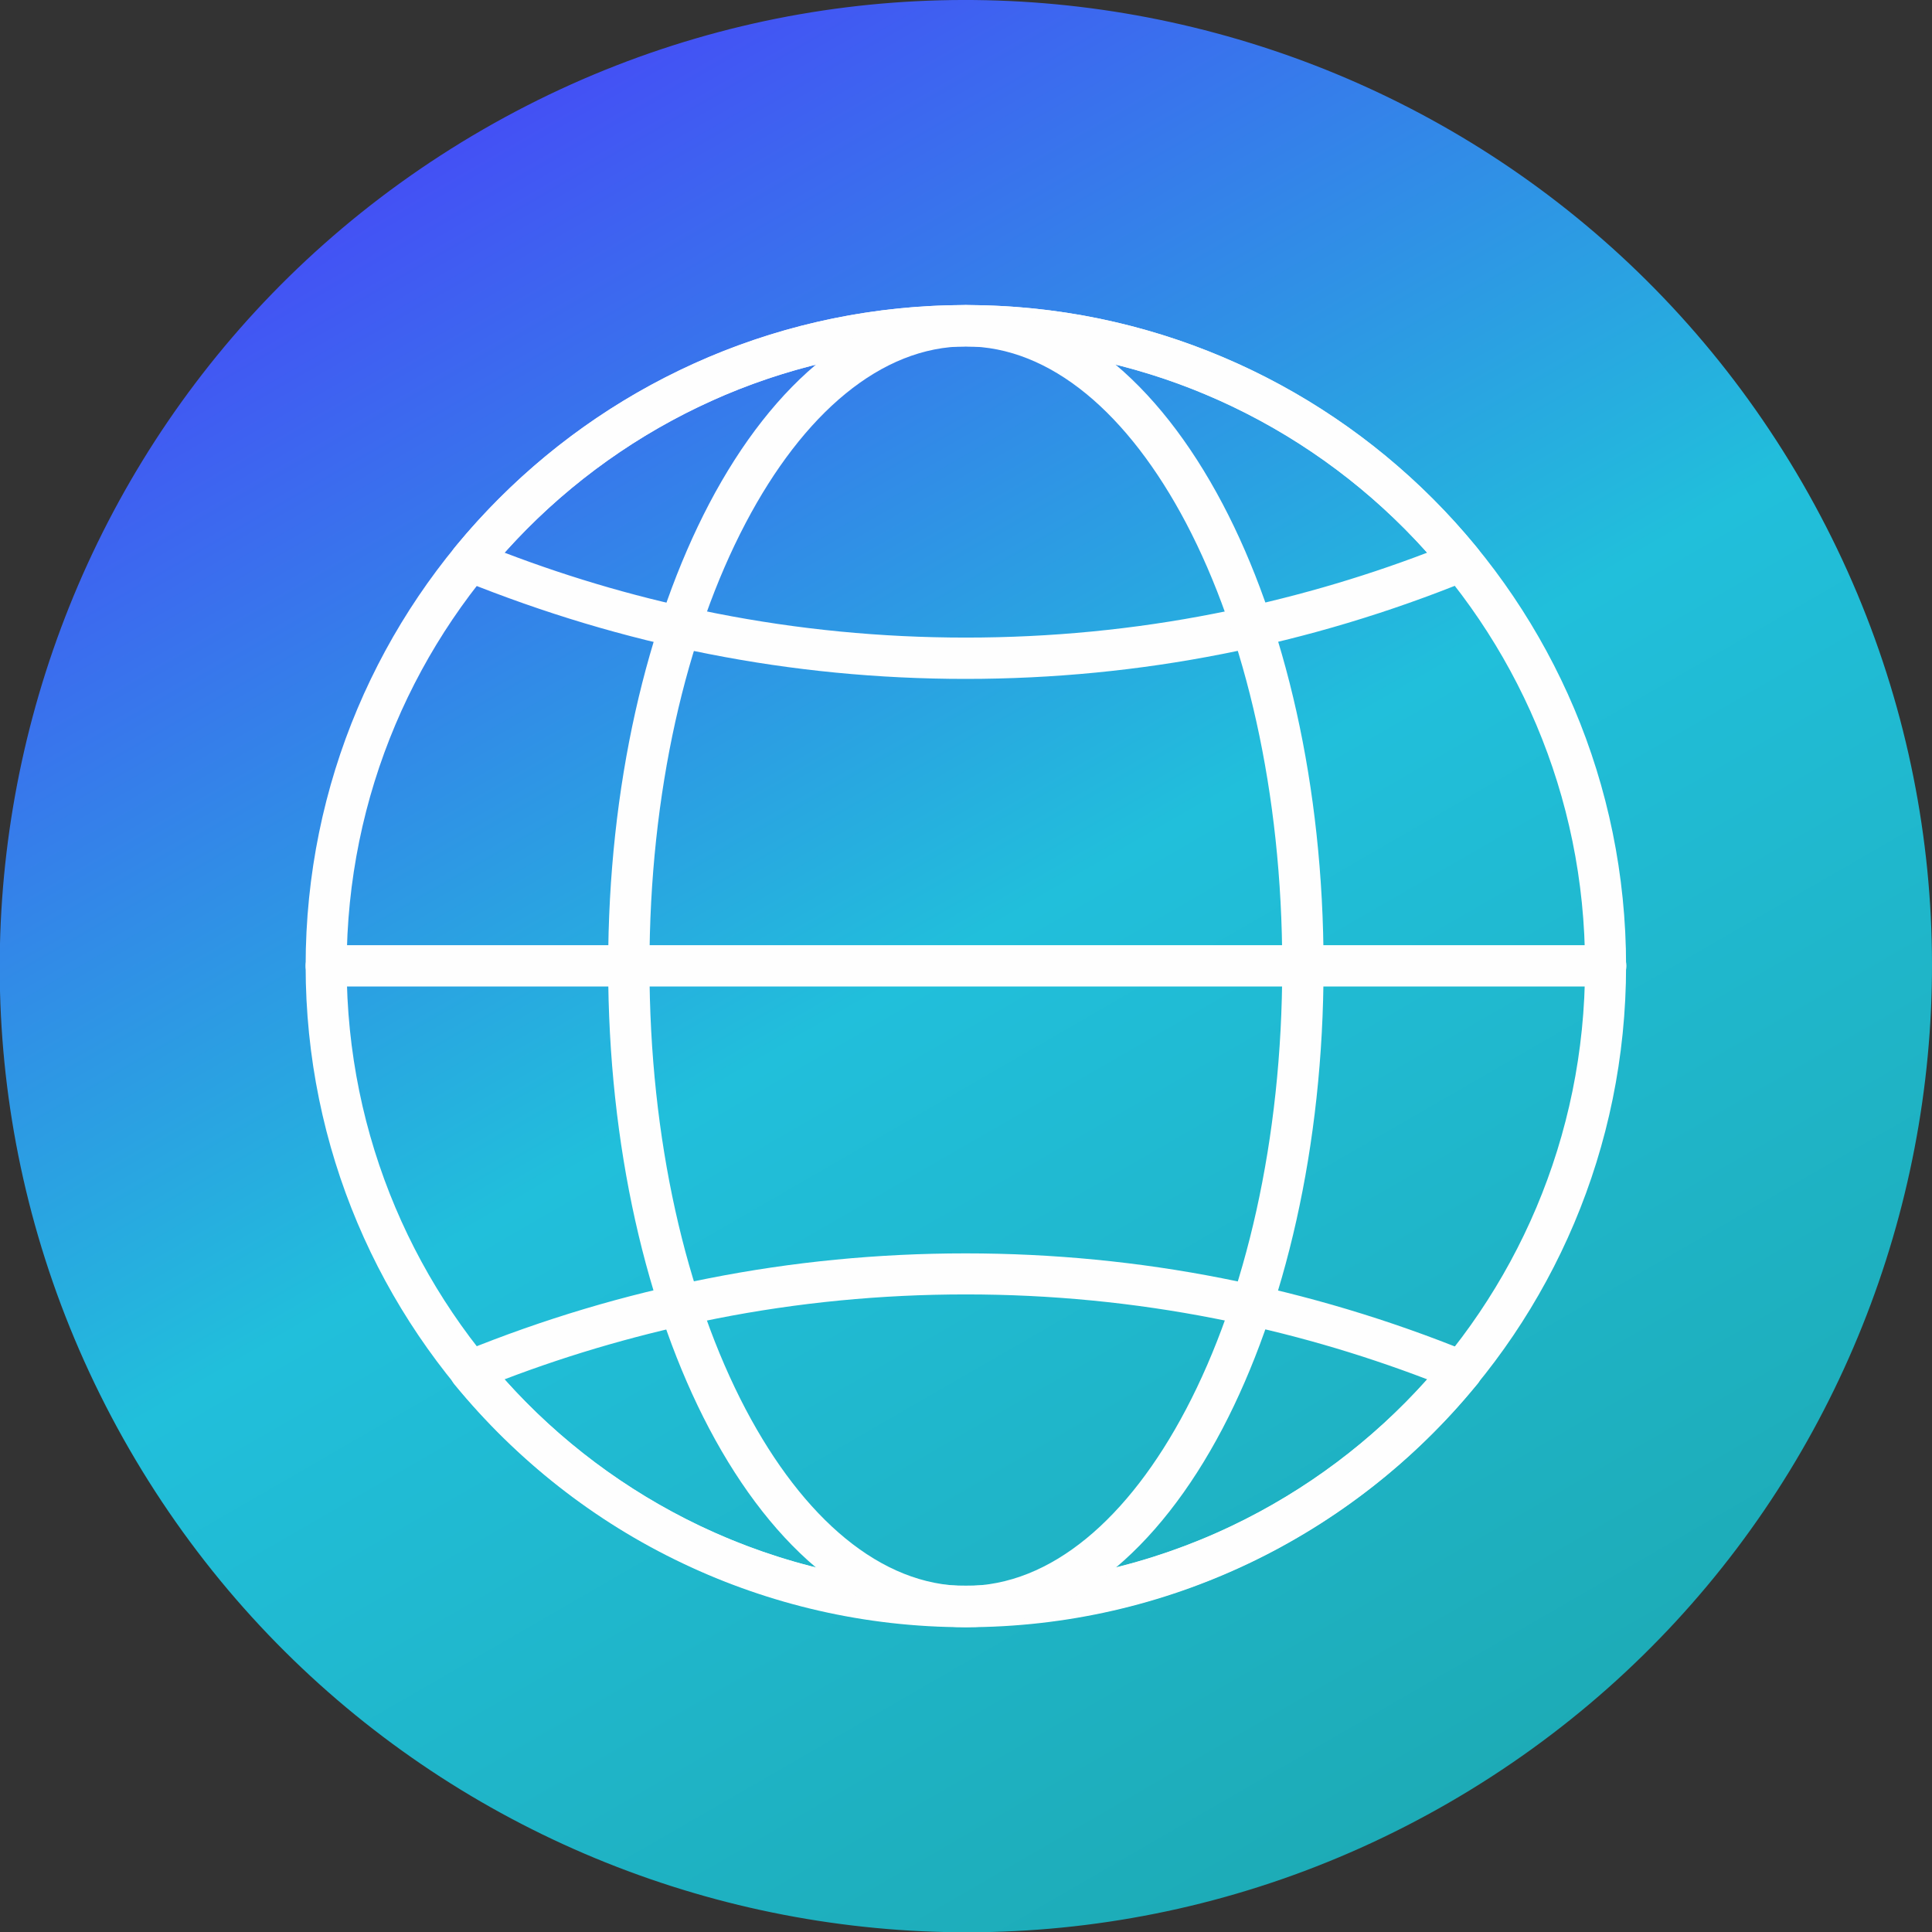
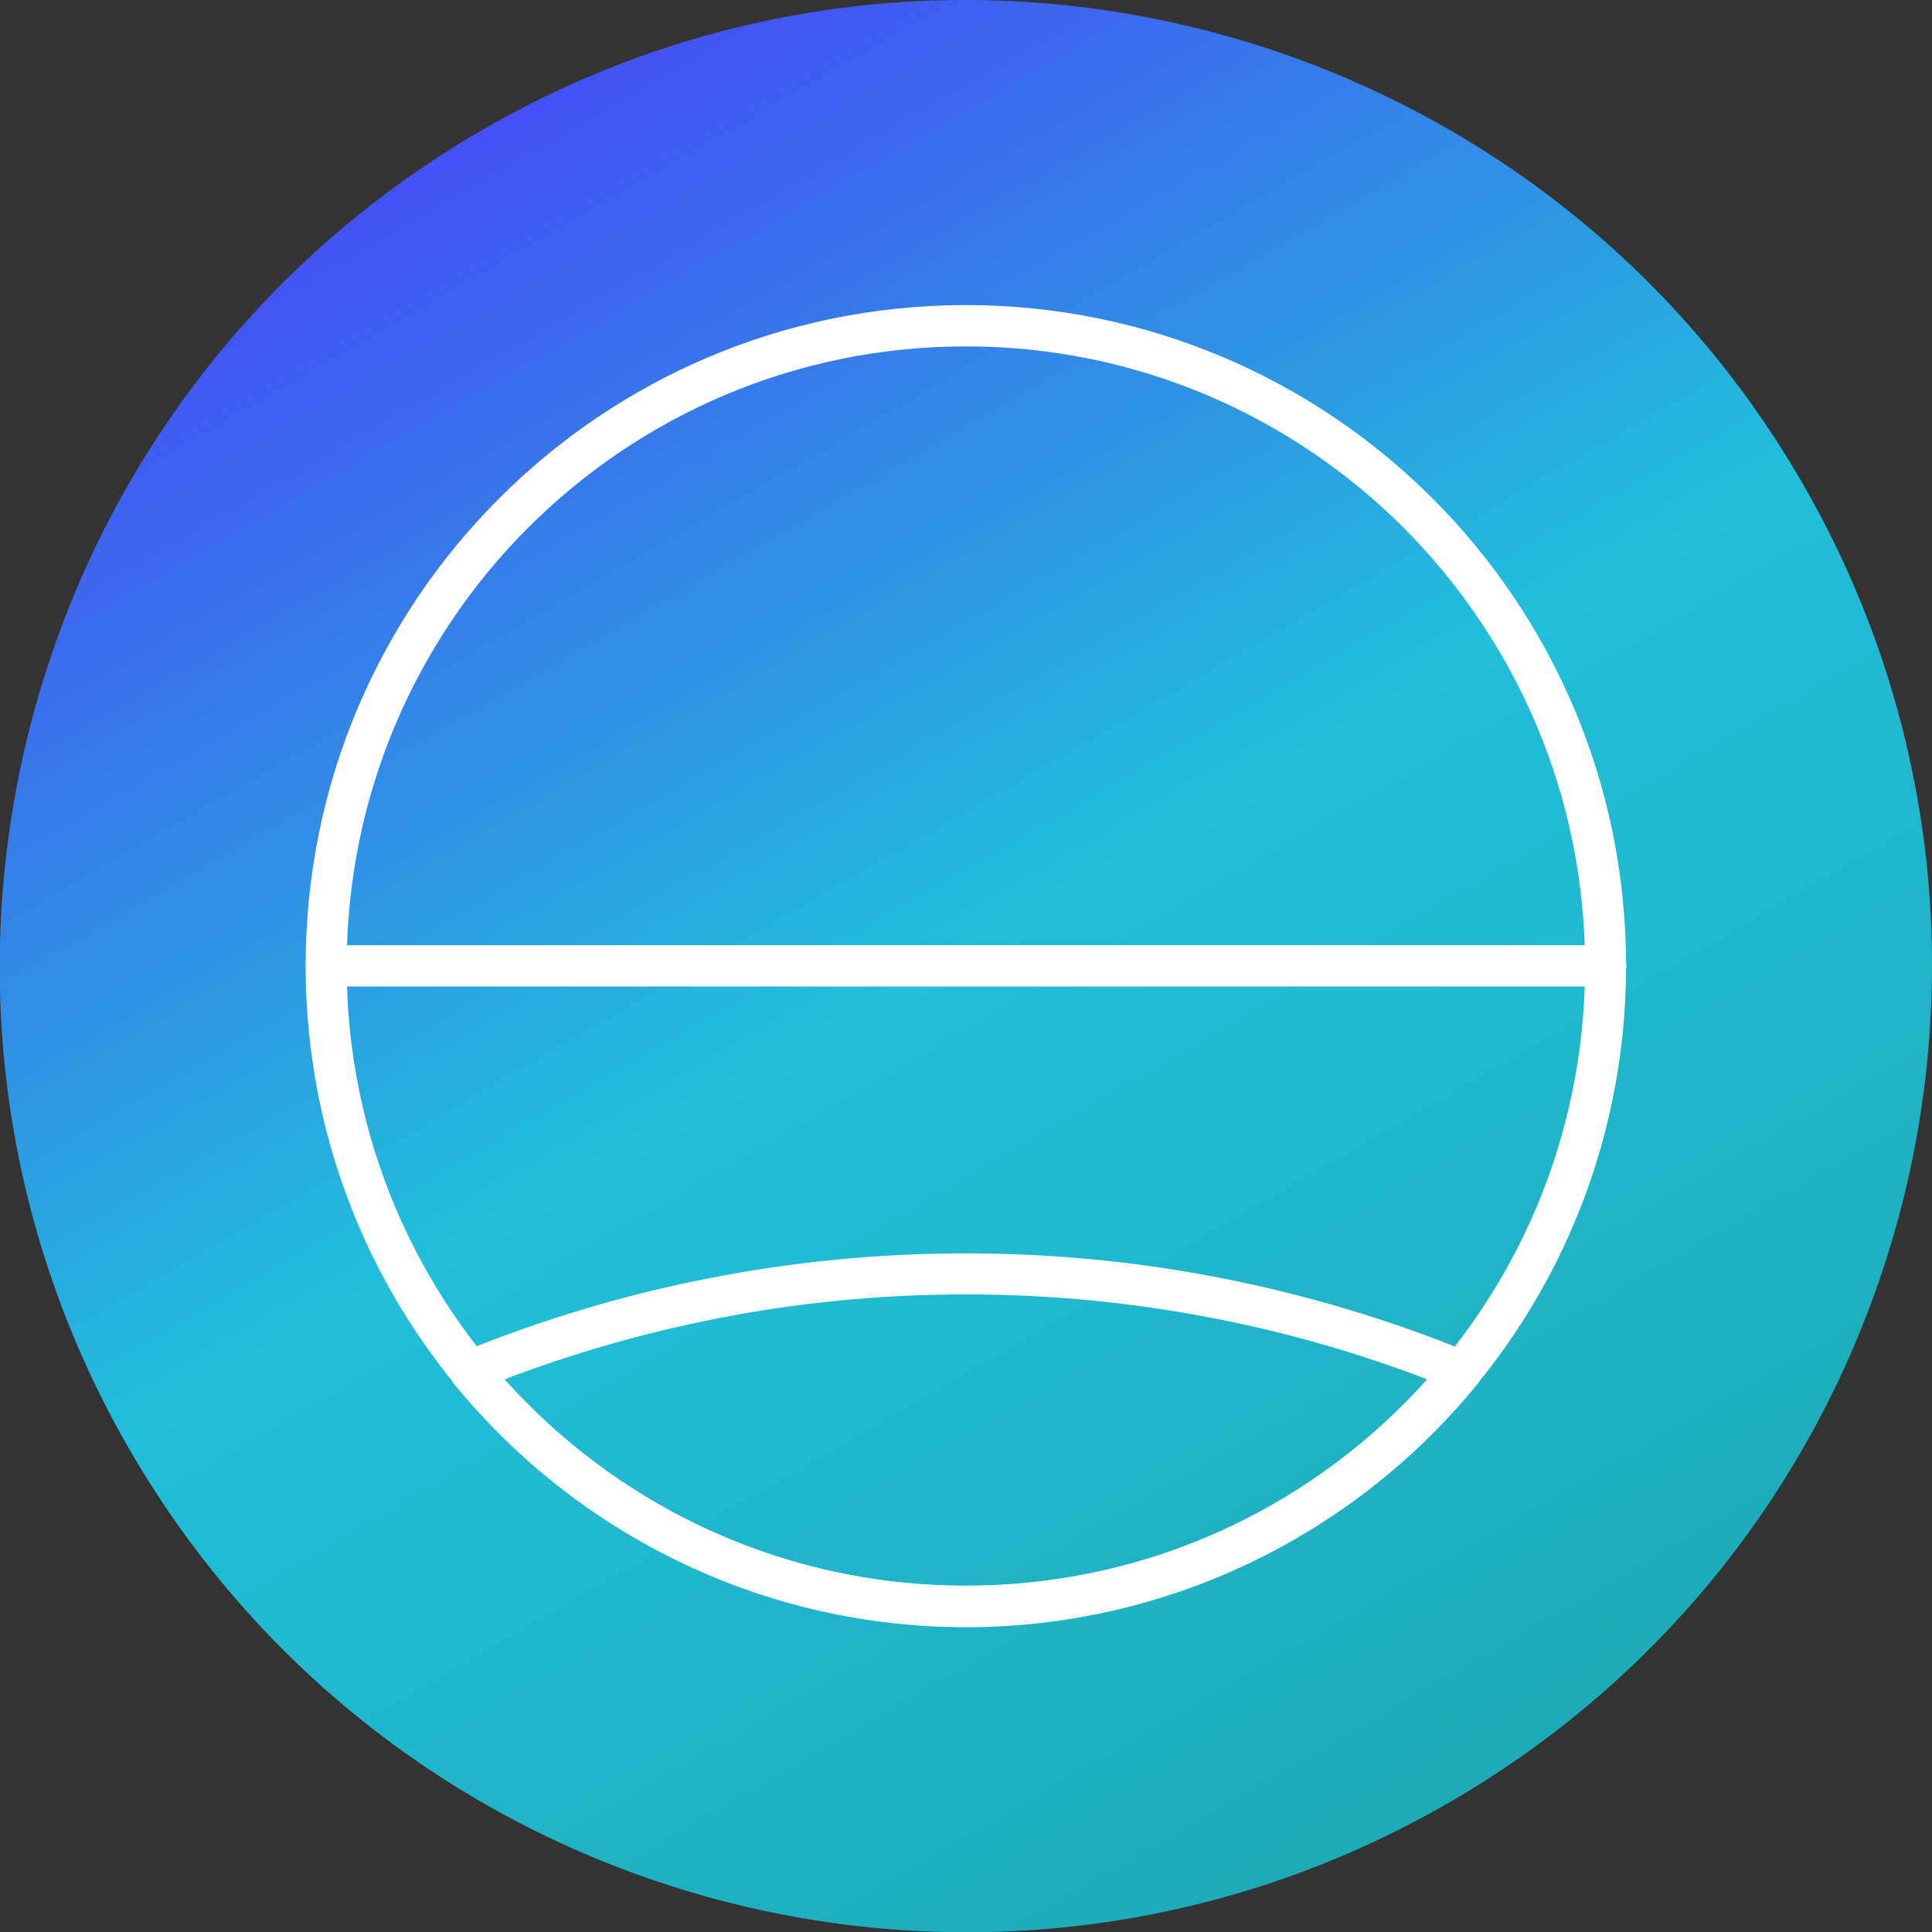
<svg xmlns="http://www.w3.org/2000/svg" xml:space="preserve" width="6.827in" height="6.827in" style="shape-rendering:geometricPrecision; text-rendering:geometricPrecision; image-rendering:optimizeQuality; fill-rule:evenodd; clip-rule:evenodd" viewBox="0 0 6.827 6.827">
  <rect x="0" y="0" width="6.827" height="6.827" fill="#333333" stroke="none" />
  <defs>
    <style type="text/css">
   
    .fil1 {fill:#FEFEFE;fill-rule:nonzero}
    .fil0 {fill:url(#id0)}
   
  </style>
    <linearGradient id="id0" gradientUnits="userSpaceOnUse" x1="1.688" y1="0.425" x2="5.139" y2="6.402">
      <stop offset="0" style="stop-color:#444FF5" />
      <stop offset="0.49" style="stop-color:#21BFDB" />
      <stop offset="1" style="stop-color:#1DABB6" />
    </linearGradient>
  </defs>
  <g id="Layer_x0020_1">
    <path class="fil0" d="M6.369 1.707c0.943,1.633 0.383,3.72 -1.249,4.663 -1.633,0.943 -3.72,0.383 -4.663,-1.249 -0.943,-1.633 -0.383,-3.72 1.249,-4.663 1.633,-0.943 3.72,-0.383 4.663,1.249z" />
    <g id="_431988784">
      <path id="_431988376" class="fil1" d="M3.413 1.078c0.644,0 1.228,0.262 1.65,0.684 0.422,0.423 0.683,1.006 0.683,1.651 0,0.645 -0.261,1.229 -0.683,1.651 -0.422,0.423 -1.006,0.684 -1.65,0.684 -0.644,0 -1.228,-0.262 -1.65,-0.684 -0.422,-0.423 -0.683,-1.006 -0.683,-1.651 0,-0.645 0.261,-1.229 0.683,-1.651 0.422,-0.423 1.006,-0.684 1.65,-0.684zm1.547 0.787c-0.396,-0.396 -0.943,-0.641 -1.547,-0.641 -0.604,0 -1.151,0.245 -1.547,0.641 -0.396,0.396 -0.641,0.944 -0.641,1.549 0,0.605 0.245,1.152 0.641,1.549 0.396,0.396 0.943,0.641 1.547,0.641 0.604,0 1.151,-0.245 1.547,-0.641 0.396,-0.396 0.641,-0.944 0.641,-1.549 0,-0.605 -0.245,-1.152 -0.641,-1.549z" />
      <path id="_431988328" class="fil1" d="M5.217 4.895c-0.217,0.265 -0.492,0.481 -0.805,0.63 -0.303,0.144 -0.642,0.225 -0.999,0.225 -0.357,0 -0.696,-0.081 -0.999,-0.225 -0.315,-0.149 -0.59,-0.367 -0.809,-0.634l-0 0c-0.025,-0.031 -0.021,-0.077 0.01,-0.103 0.008,-0.006 0.016,-0.011 0.025,-0.013 0.278,-0.113 0.567,-0.2 0.865,-0.258 0.294,-0.058 0.597,-0.088 0.907,-0.088 0.31,0 0.613,0.03 0.907,0.088 0.3,0.059 0.592,0.147 0.872,0.261l-0.027 0.067 0.028 -0.068c0.037,0.015 0.055,0.058 0.04,0.095 -0.004,0.009 -0.009,0.017 -0.015,0.023zm-0.867 0.498c0.265,-0.126 0.5,-0.303 0.693,-0.519 -0.241,-0.092 -0.492,-0.165 -0.751,-0.215 -0.285,-0.056 -0.578,-0.085 -0.879,-0.085 -0.301,0 -0.595,0.029 -0.879,0.085 -0.259,0.051 -0.51,0.123 -0.751,0.215 0.193,0.216 0.428,0.393 0.693,0.519 0.284,0.135 0.601,0.21 0.937,0.21 0.335,0 0.653,-0.075 0.937,-0.21z" />
-       <path id="_431988448" class="fil1" d="M5.043 1.953c-0.193,-0.216 -0.428,-0.393 -0.693,-0.519 -0.284,-0.135 -0.601,-0.21 -0.937,-0.21 -0.335,0 -0.653,0.075 -0.937,0.21 -0.265,0.126 -0.5,0.303 -0.693,0.519 0.241,0.092 0.492,0.165 0.751,0.215 0.285,0.056 0.578,0.085 0.879,0.085 0.301,0 0.595,-0.029 0.879,-0.085 0.259,-0.051 0.51,-0.123 0.751,-0.215zm-0.631 -0.65c0.313,0.149 0.587,0.365 0.805,0.63 0.006,0.007 0.012,0.014 0.015,0.023 0.015,0.037 -0.003,0.08 -0.04,0.095l-0.028 -0.068 0.027 0.067c-0.28,0.114 -0.571,0.202 -0.872,0.261 -0.294,0.058 -0.597,0.088 -0.907,0.088 -0.31,0 -0.613,-0.03 -0.907,-0.088 -0.298,-0.058 -0.587,-0.146 -0.865,-0.258 -0.009,-0.003 -0.018,-0.007 -0.025,-0.013 -0.031,-0.025 -0.036,-0.071 -0.01,-0.103l0 0c0.218,-0.267 0.494,-0.485 0.809,-0.634 0.303,-0.144 0.642,-0.225 0.999,-0.225 0.357,0 0.696,0.081 0.999,0.225z" />
-       <path id="_431988592" class="fil1" d="M3.413 1.078c0.358,0 0.678,0.268 0.907,0.702 0.221,0.419 0.357,0.997 0.357,1.634 0,0.637 -0.137,1.214 -0.357,1.634 -0.228,0.434 -0.548,0.702 -0.907,0.702 -0.358,0 -0.678,-0.268 -0.907,-0.702 -0.221,-0.419 -0.357,-0.997 -0.357,-1.634 0,-0.637 0.137,-1.214 0.357,-1.634 0.228,-0.434 0.548,-0.702 0.907,-0.702zm0.778 0.77c-0.203,-0.385 -0.478,-0.624 -0.778,-0.624 -0.3,0 -0.575,0.238 -0.778,0.624 -0.21,0.399 -0.34,0.953 -0.34,1.566 0,0.613 0.13,1.167 0.34,1.566 0.203,0.385 0.478,0.624 0.778,0.624 0.3,0 0.575,-0.238 0.778,-0.624 0.21,-0.399 0.34,-0.953 0.34,-1.566 0,-0.613 -0.13,-1.167 -0.34,-1.566z" />
      <path id="_431988904" class="fil1" d="M1.153 3.34c-0.04,0 -0.073,0.033 -0.073,0.073 0,0.04 0.033,0.073 0.073,0.073l4.521 0c0.04,0 0.073,-0.033 0.073,-0.073 0,-0.04 -0.033,-0.073 -0.073,-0.073l-4.521 0z" />
    </g>
  </g>
</svg>